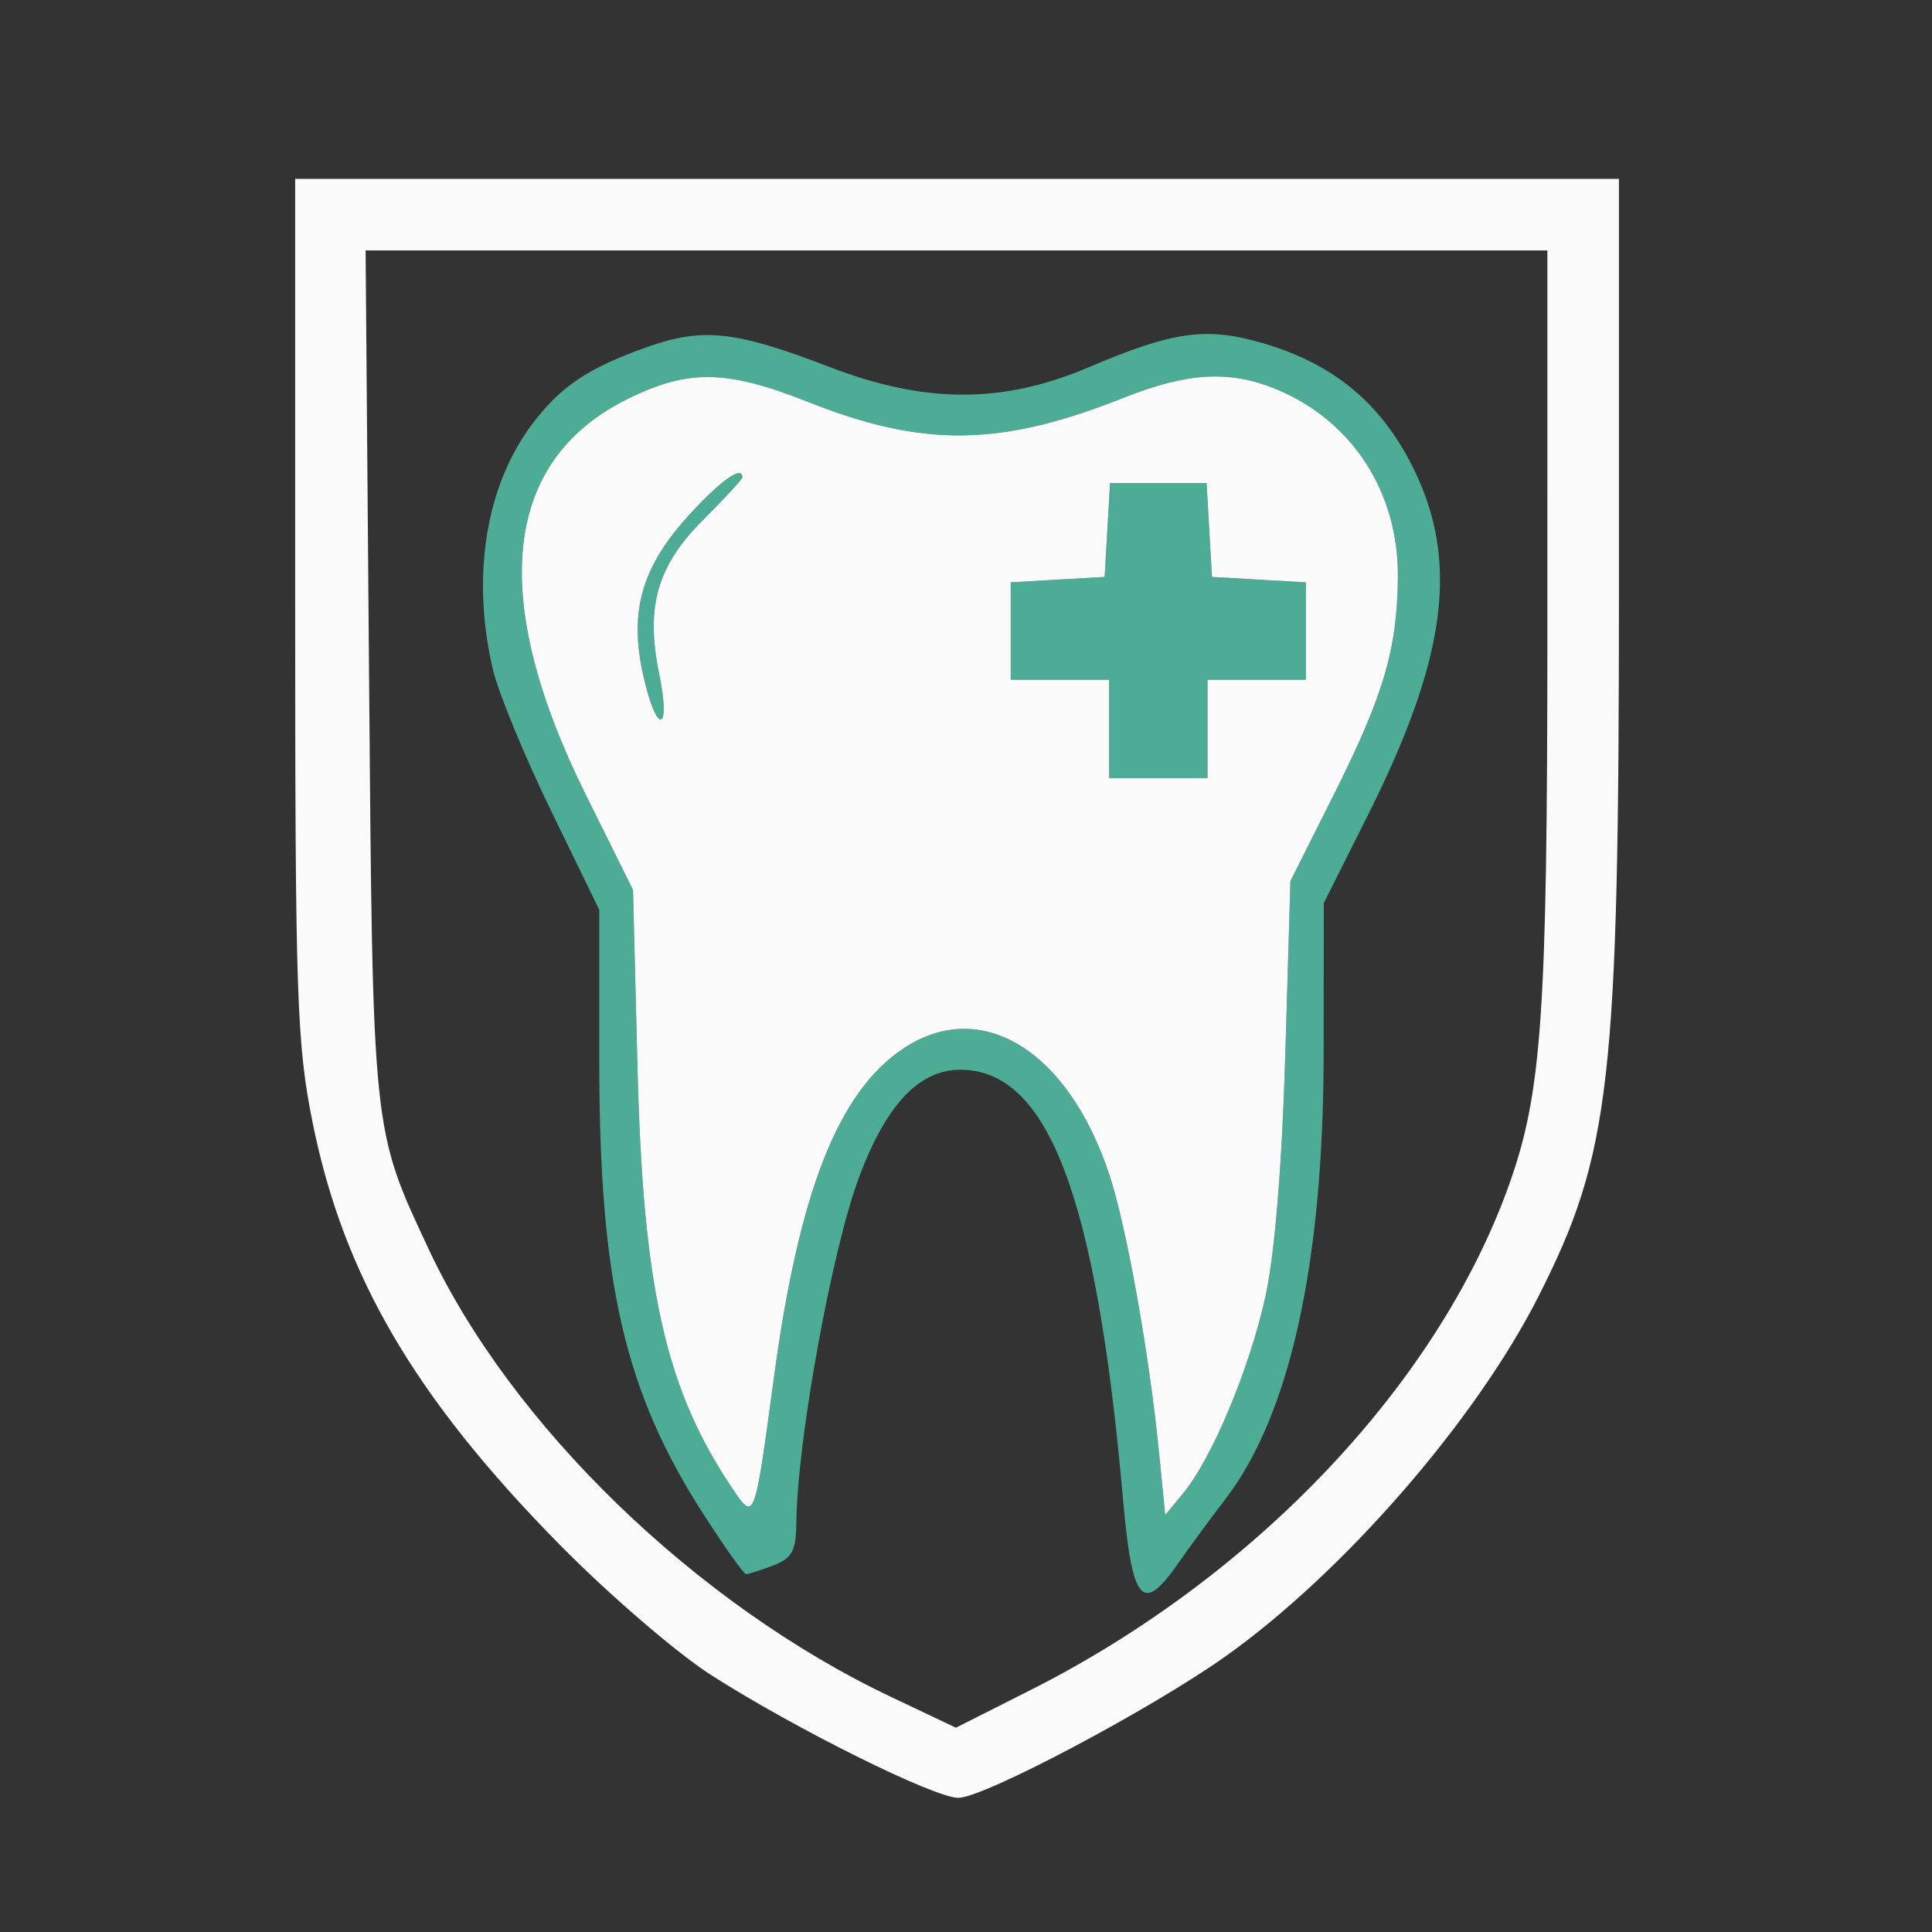
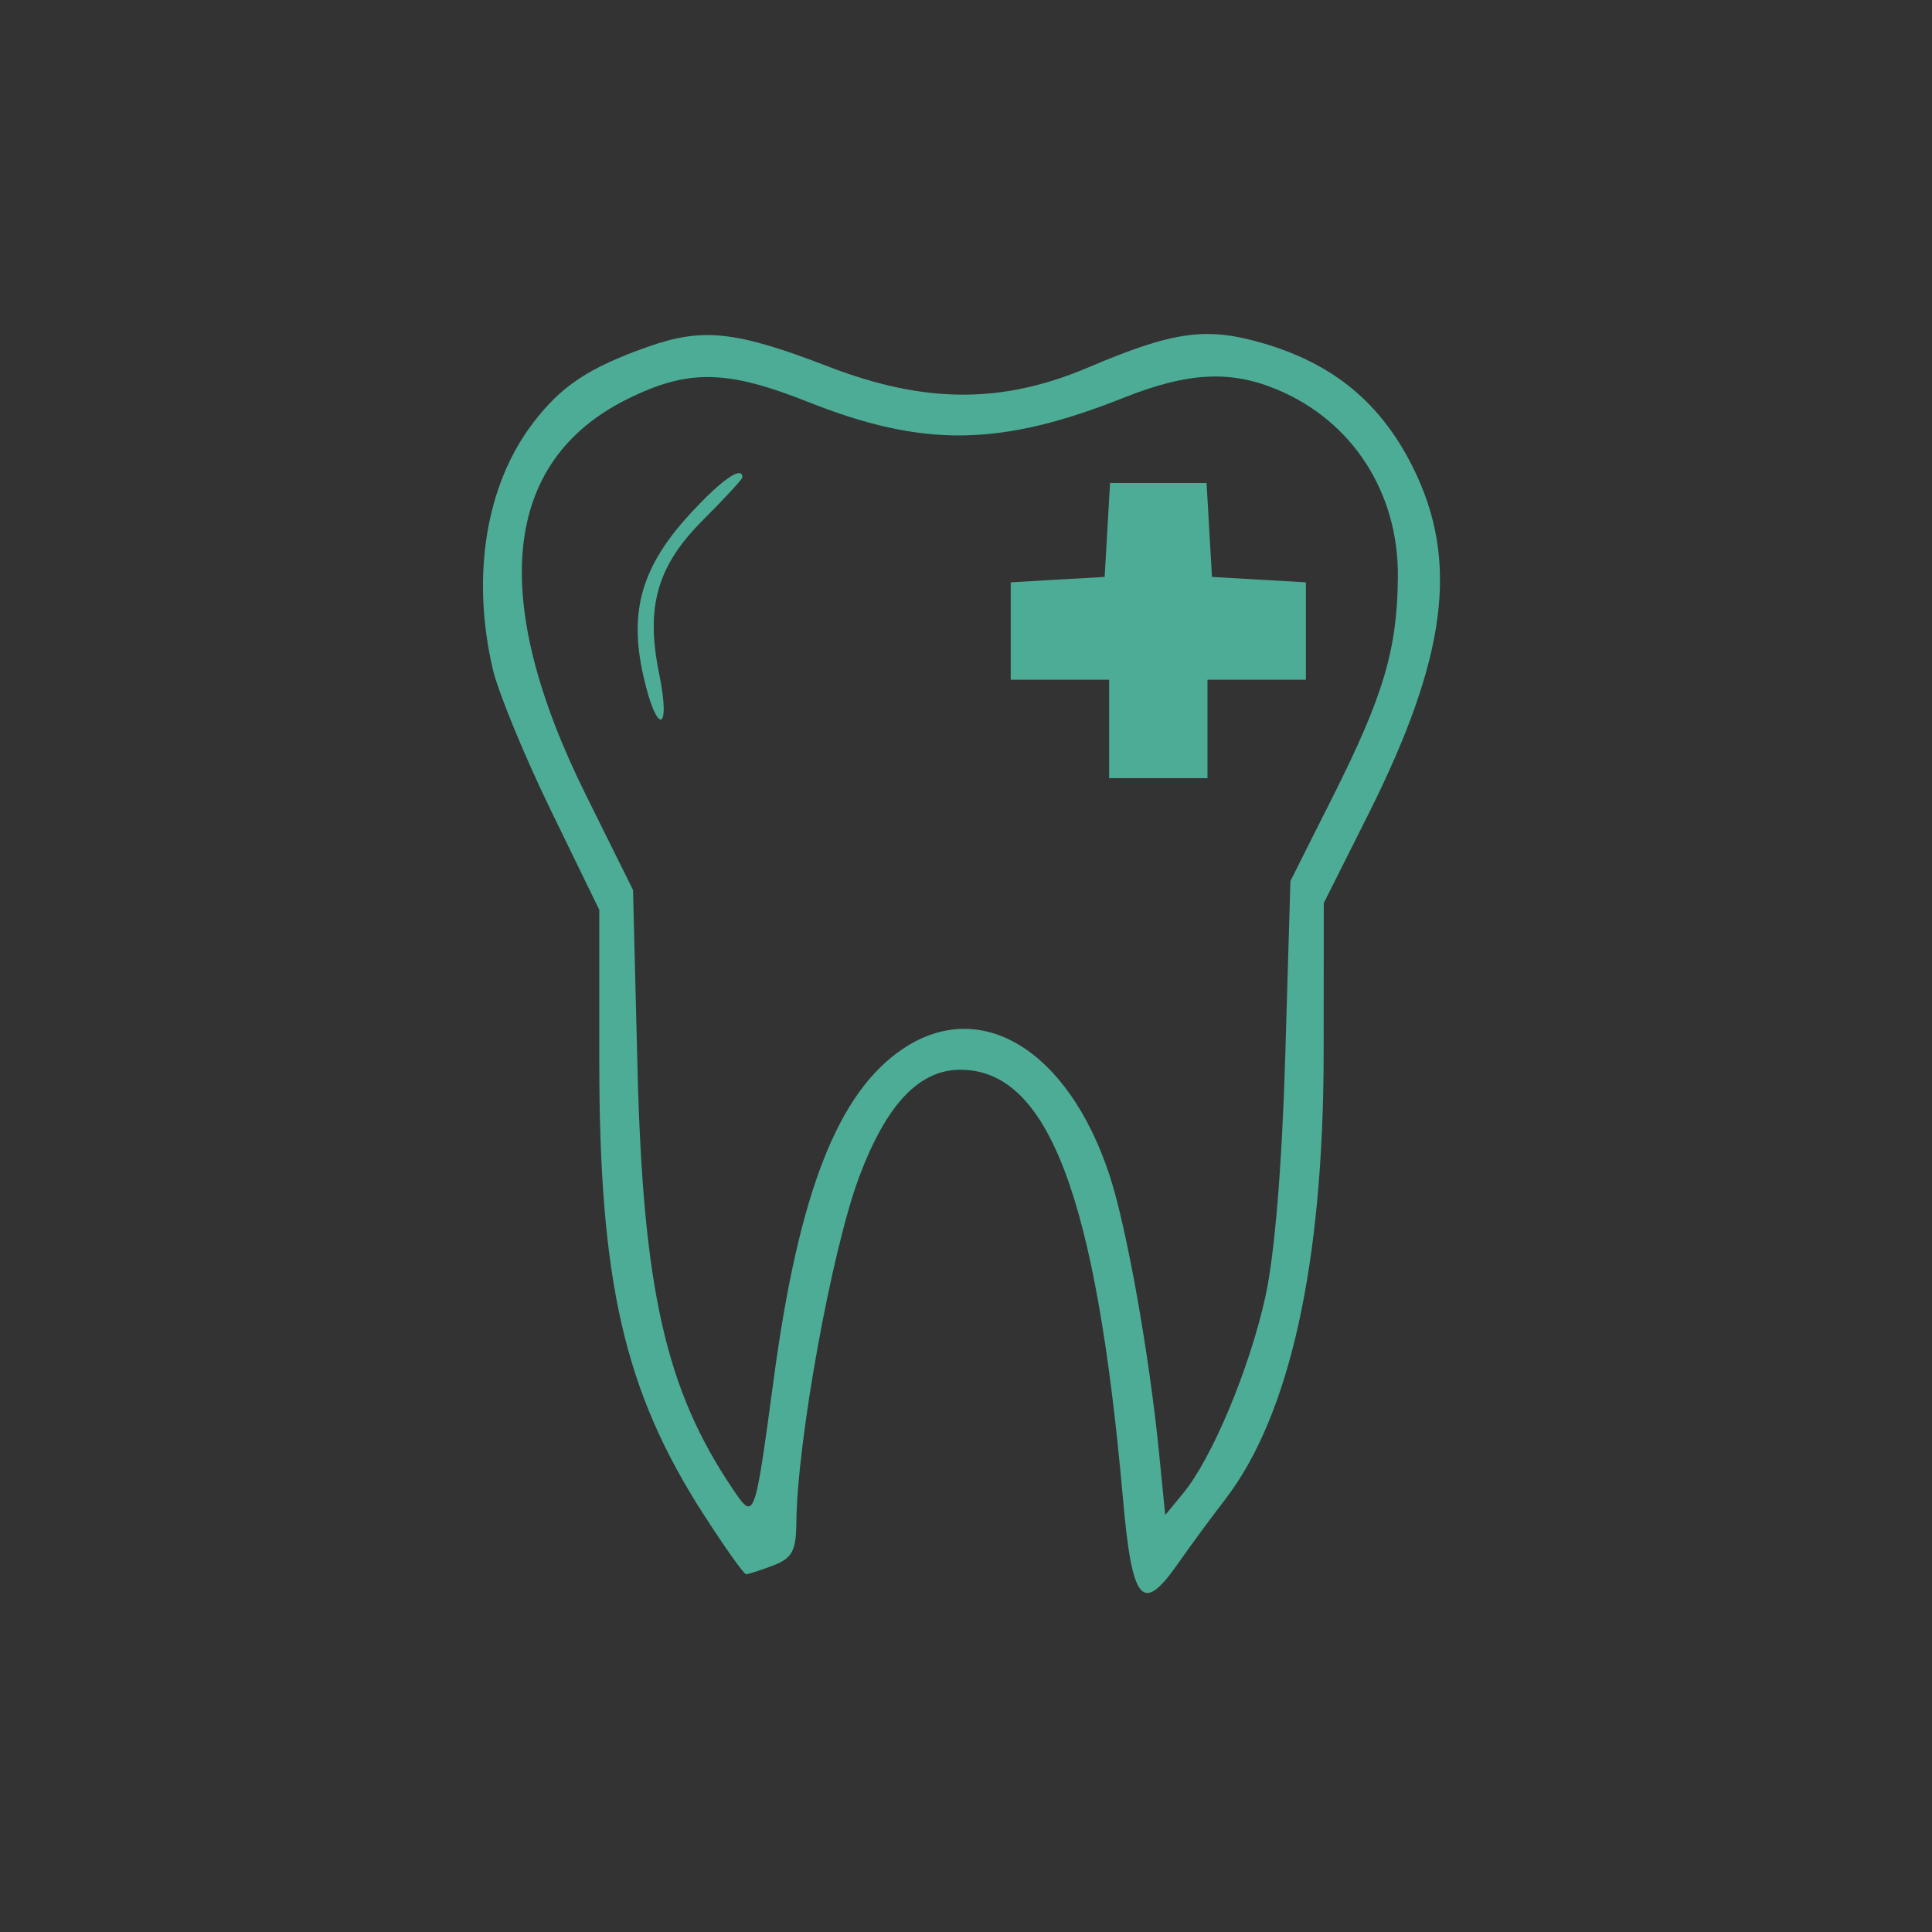
<svg xmlns="http://www.w3.org/2000/svg" width="216" height="216" viewBox="0 0 216 216" fill="none">
  <rect x="0" y="0" width="216" height="216" fill="#333333" stroke="none" />
  <path fill-rule="evenodd" clip-rule="evenodd" d="M72.372 38.792C65.798 41.122 62.75 43.151 59.586 47.298C54.325 54.196 52.662 64.379 55.094 74.807C55.696 77.388 58.621 84.501 61.594 90.614L67 101.727V118.614C67 143.326 69.799 155.521 78.622 169.25C81.008 172.963 83.164 176 83.415 176C83.665 176 85.024 175.561 86.435 175.025C88.553 174.219 89.006 173.392 89.032 170.275C89.108 161.169 92.988 139.779 96.047 131.605C99.082 123.491 102.749 119.6 107.36 119.6C117.19 119.6 122.559 133.744 125.542 167.5C126.579 179.236 127.707 180.55 131.754 174.738C132.993 172.957 135.341 169.766 136.97 167.648C144.218 158.224 147.968 141.229 147.987 117.732L148 100.964L152.934 91.132C161.784 73.496 163.177 62.676 157.945 52.206C154.359 45.03 149.065 40.662 141.166 38.362C134.839 36.52 131.202 37.028 121.645 41.088C112.055 45.162 103.406 45.137 92.671 41.003C82.243 36.987 78.587 36.589 72.372 38.792ZM70.081 44.647C56.179 51.574 54.592 66.889 65.497 88.866L70.773 99.5L71.275 119.5C71.894 144.155 74.438 155.384 81.912 166.453C84.364 170.084 84.355 170.108 86.528 154C89.323 133.282 93.686 122.15 100.922 117.274C109.64 111.398 119.421 117.367 124.045 131.386C125.958 137.182 128.484 151.347 129.585 162.44L130.274 169.38L132.286 166.94C135.514 163.026 139.699 153.015 141.475 144.959C142.514 140.241 143.33 130.333 143.695 118L144.271 98.5L149.044 89C154.69 77.76 156.217 72.597 156.285 64.5C156.365 55.07 151.211 47.074 142.782 43.553C137.549 41.367 132.806 41.616 125.671 44.453C111.853 49.948 103.25 50.065 90.336 44.935C81.21 41.31 76.901 41.248 70.081 44.647ZM77.197 57.402C71.752 63.309 70.299 68.291 71.916 75.515C73.423 82.251 75.066 82.016 73.683 75.262C72.162 67.837 73.472 63.265 78.586 58.151C81.014 55.723 83 53.571 83 53.368C83 52.012 80.676 53.628 77.197 57.402ZM123.802 59.25L123.5 64.5L118.25 64.802L113 65.105V70.552V76H118.5H124V81.5V87H129.5H135V81.5V76H140.5H146V70.552V65.105L140.75 64.802L135.5 64.5L135.198 59.25L134.895 54H129.5H124.105L123.802 59.25Z" fill="#4CAC95" />
-   <path fill-rule="evenodd" clip-rule="evenodd" d="M33 67.903C33 111.41 33.179 116.696 34.949 125.496C38.388 142.59 46.345 156.201 62.5 172.624C68 178.215 75.65 184.806 79.5 187.27C88.879 193.272 104.438 201 107.144 201C109.983 201 128.668 191.106 137 185.191C150.156 175.851 164.937 158.863 171.972 145C180.09 129.002 181 120.989 181 65.511V20H107H33V67.903ZM41.259 75.25C41.678 126.858 41.604 126.146 47.929 139.662C57.131 159.327 77.814 179.362 99.587 189.702L106.869 193.16L115.184 188.967C140.306 176.3 160.701 154.795 168.679 132.561C172.395 122.206 172.997 113.519 172.999 70.25L173 28H106.938H40.876L41.259 75.25ZM70.081 44.647C56.179 51.574 54.592 66.889 65.497 88.866L70.773 99.5L71.275 119.5C71.894 144.155 74.438 155.384 81.912 166.453C84.364 170.084 84.355 170.108 86.528 154C89.323 133.282 93.686 122.15 100.922 117.274C109.64 111.398 119.421 117.367 124.045 131.386C125.958 137.182 128.484 151.347 129.585 162.44L130.274 169.38L132.286 166.94C135.514 163.026 139.699 153.015 141.475 144.959C142.514 140.241 143.33 130.333 143.695 118L144.271 98.5L149.044 89C154.69 77.76 156.217 72.597 156.285 64.5C156.365 55.07 151.211 47.074 142.782 43.553C137.549 41.367 132.806 41.616 125.671 44.453C111.853 49.948 103.25 50.065 90.336 44.935C81.21 41.31 76.901 41.248 70.081 44.647ZM77.197 57.402C71.752 63.309 70.299 68.291 71.916 75.515C73.423 82.251 75.066 82.016 73.683 75.262C72.162 67.837 73.472 63.265 78.586 58.151C81.014 55.723 83 53.571 83 53.368C83 52.012 80.676 53.628 77.197 57.402ZM123.802 59.25L123.5 64.5L118.25 64.802L113 65.105V70.552V76H118.5H124V81.5V87H129.5H135V81.5V76H140.5H146V70.552V65.105L140.75 64.802L135.5 64.5L135.198 59.25L134.895 54H129.5H124.105L123.802 59.25Z" fill="#FAFAFA" />
</svg>